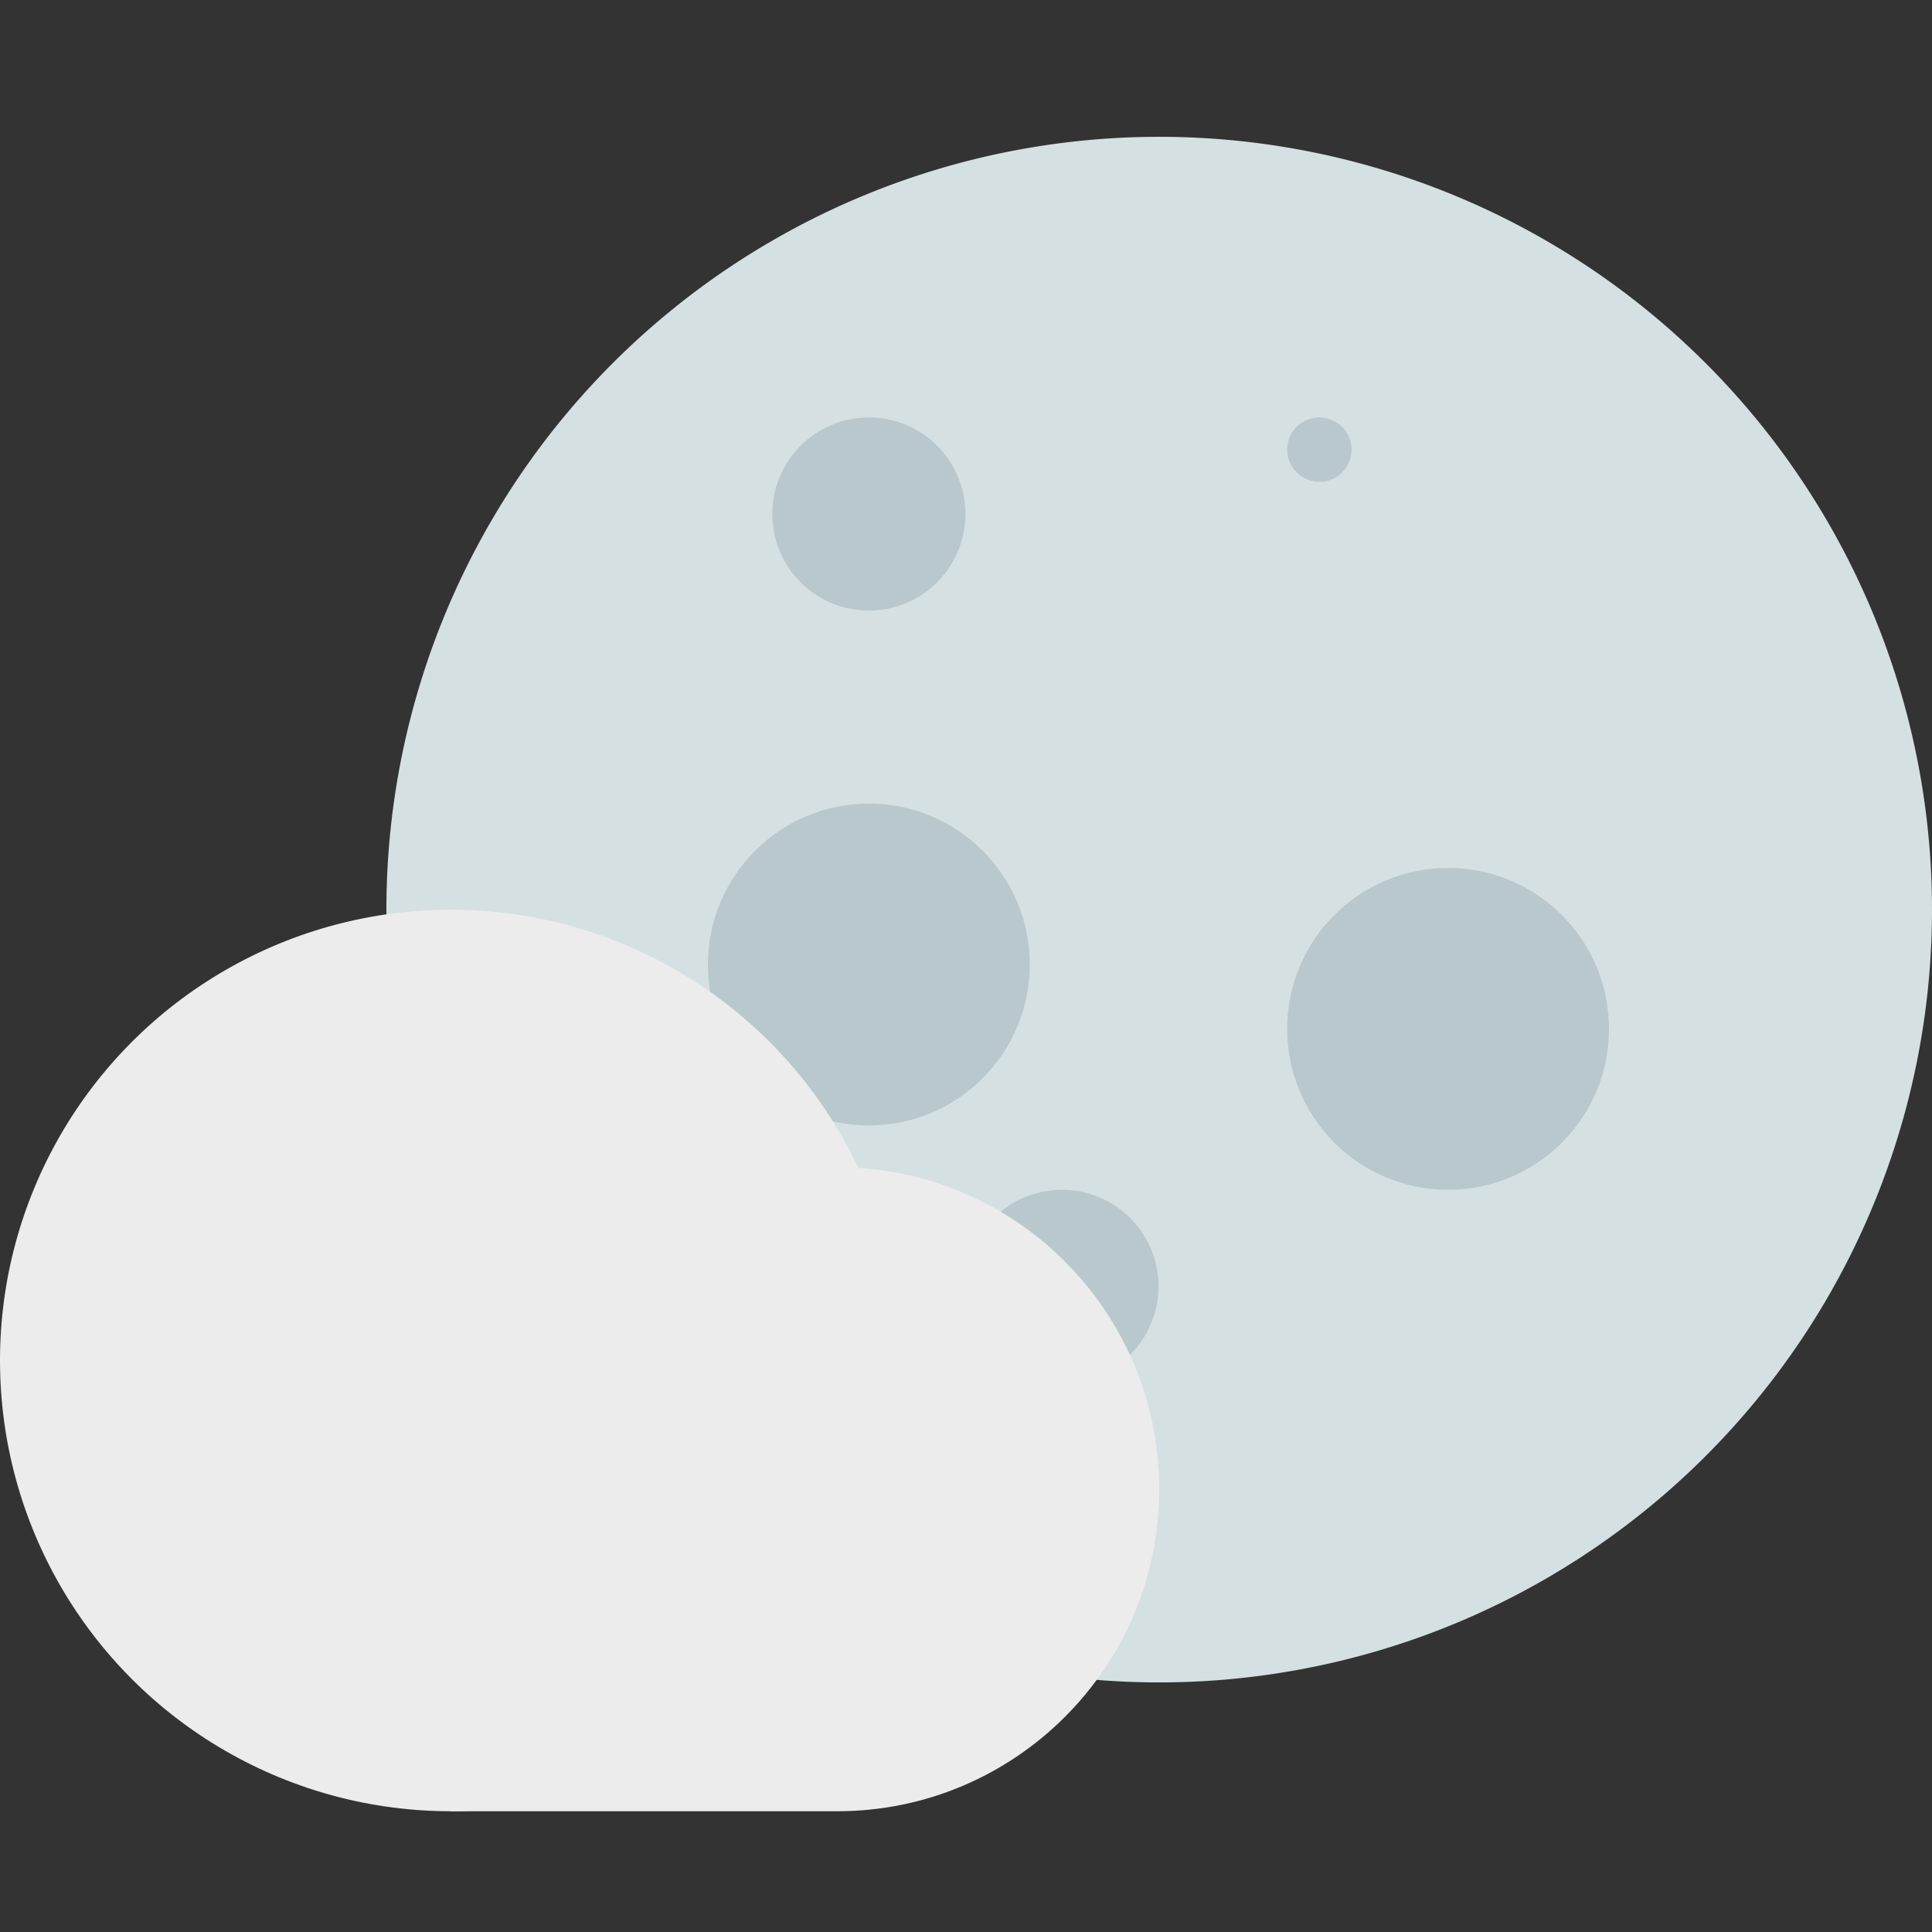
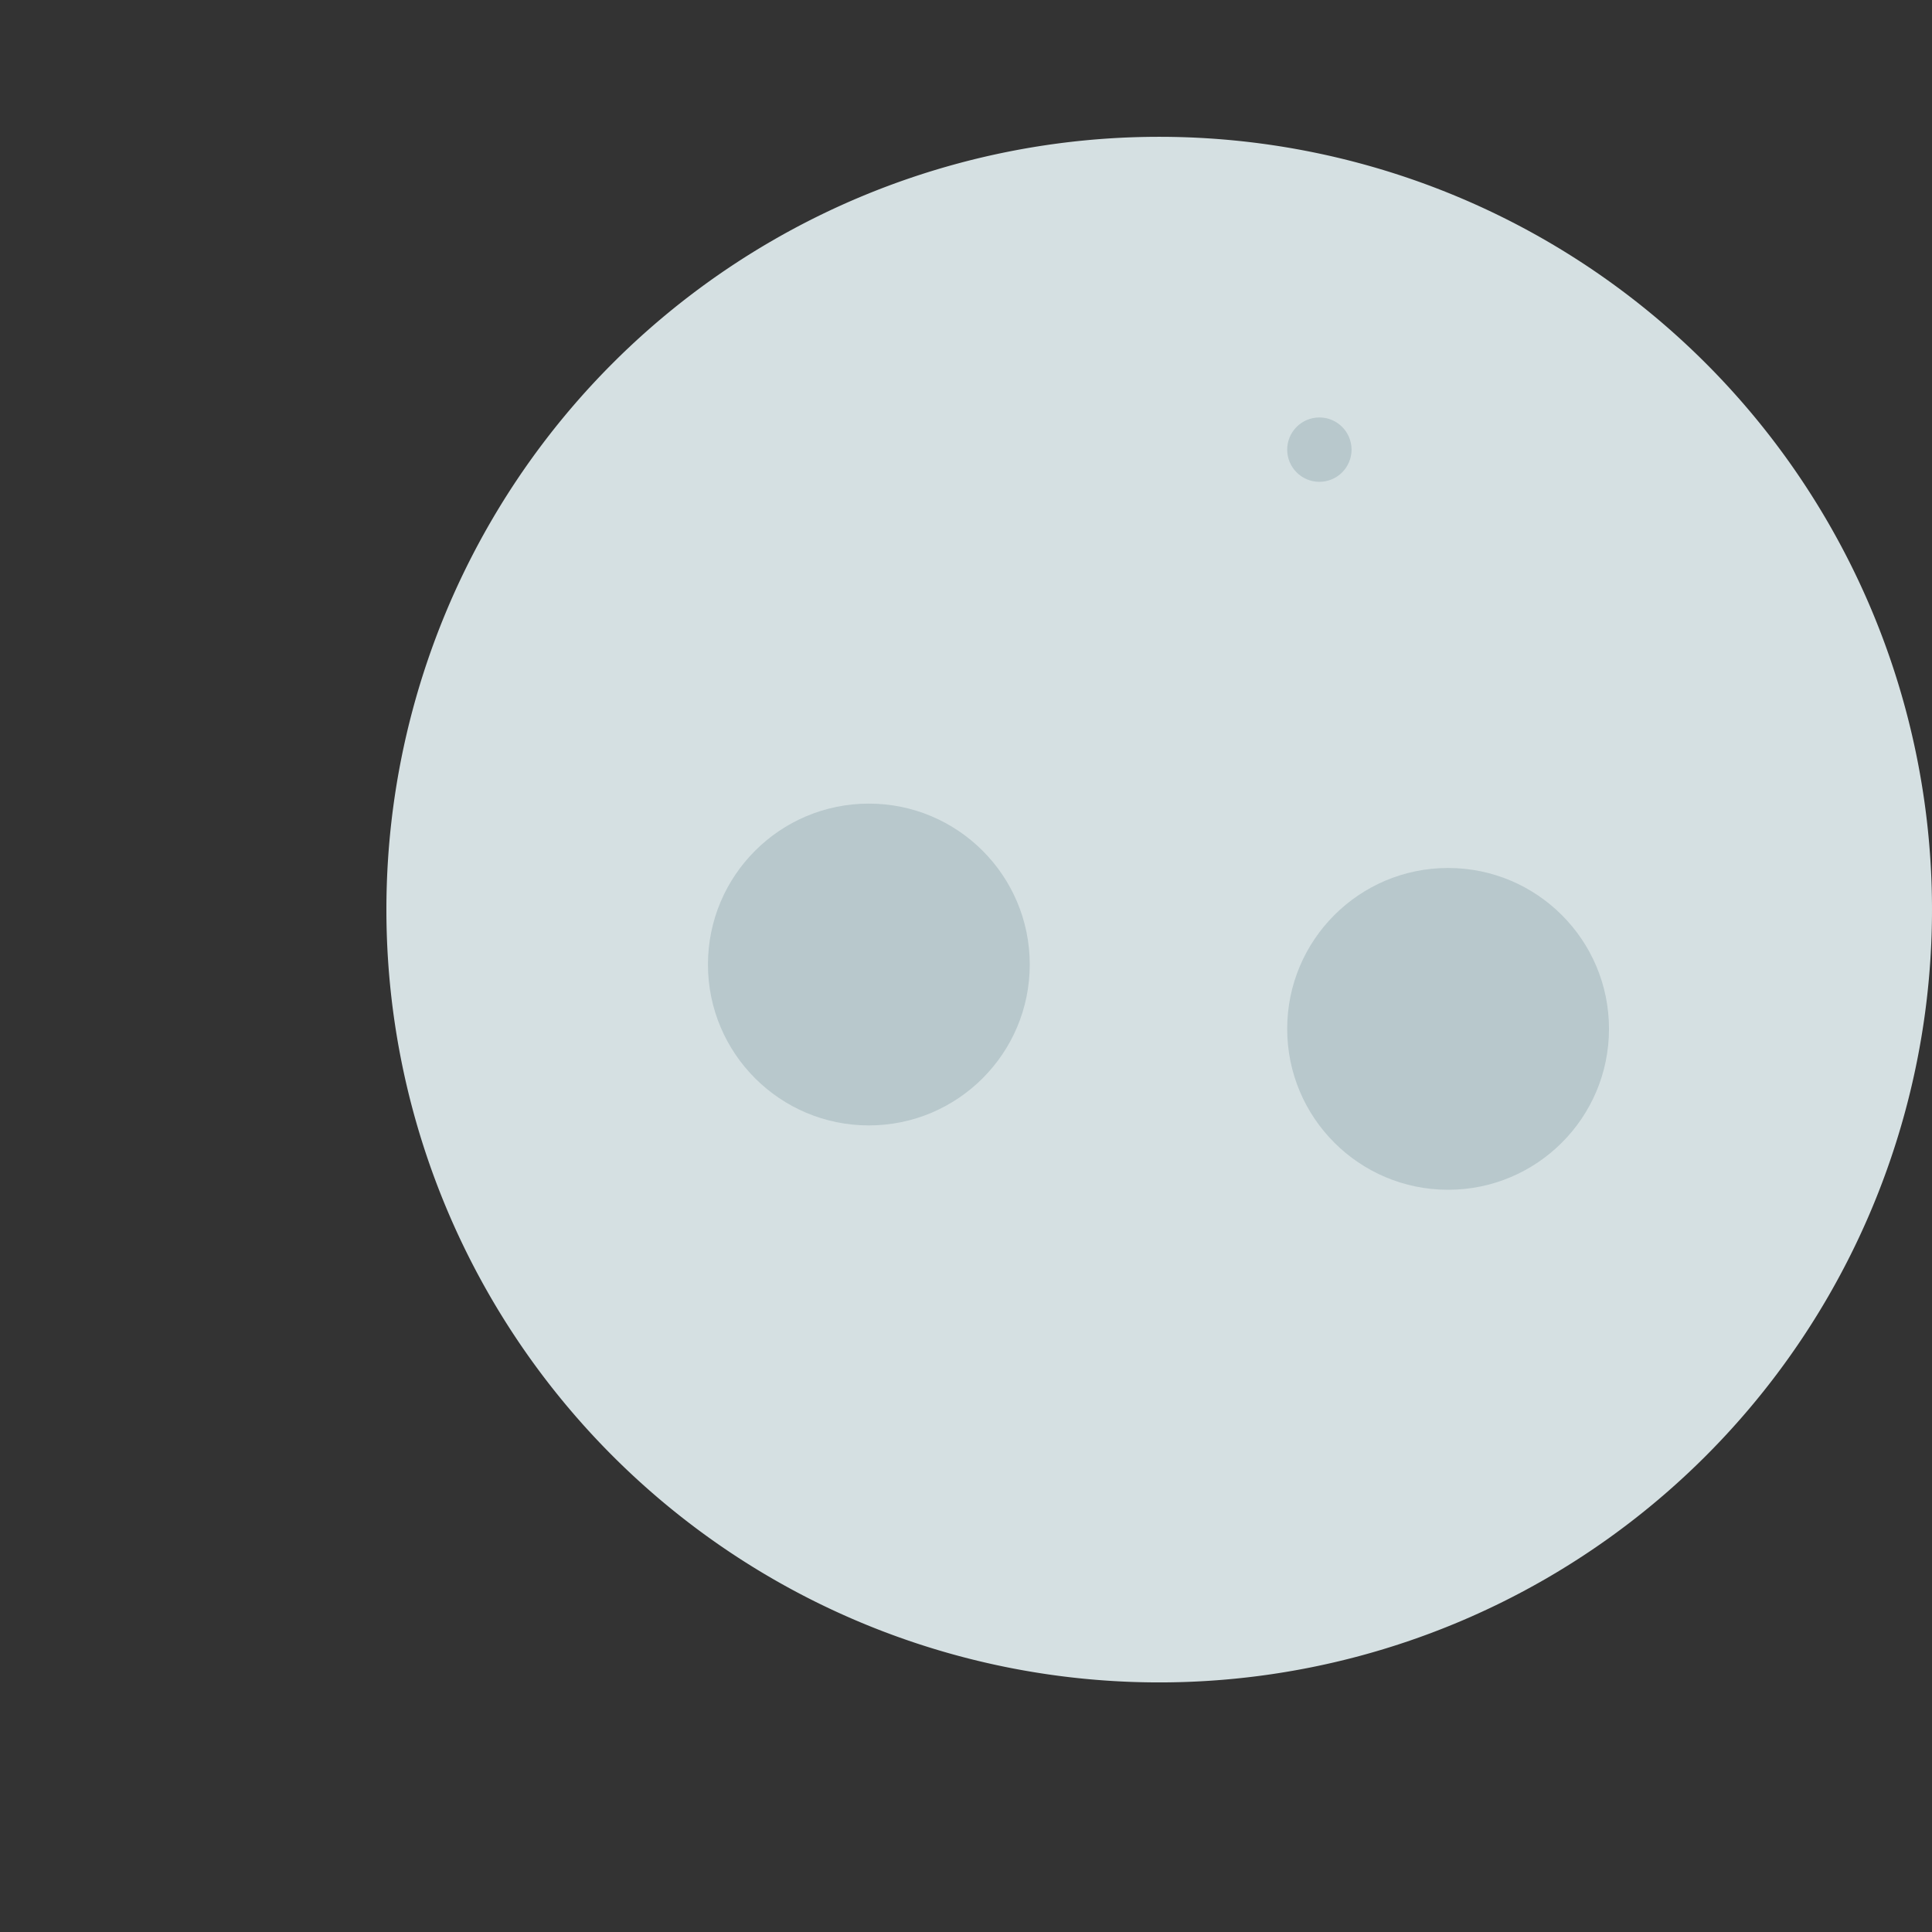
<svg xmlns="http://www.w3.org/2000/svg" width="16" height="16" version="1.1">
  <rect width="100%" height="100%" fill="#333333" stroke="none" />
  <path d="m3.2 7.533a6.4 6.4 0 0 1 6.4-6.4 6.4 6.4 0 0 1 6.4 6.4 6.4 6.4 0 0 1-6.4 6.4 6.4 6.4 0 0 1-6.4-6.4z" fill="#d5e0e2" stroke-width=".533" />
  <g transform="matrix(.533 0 0 .533 -.533 -544.68)" fill="#b8c8cc">
-     <circle cx="14.5" cy="1029.9" r="1.5" />
    <circle cx="23.5" cy="1037.9" r="2.5" />
    <circle cx="14.5" cy="1036.9" r="2.5" />
-     <circle cx="17.5" cy="1041.9" r="1.5" />
    <circle cx="21.5" cy="1028.9" r=".5" />
  </g>
-   <path d="m3.733 9.667v5.333h3.2c1.473 0 2.667-1.194 2.667-2.667s-1.194-2.667-2.667-2.667z" fill="#ececec" stroke-width=".533" />
-   <circle cx="3.733" cy="11.267" r="3.733" fill="#ececec" stroke-width=".533" />
</svg>